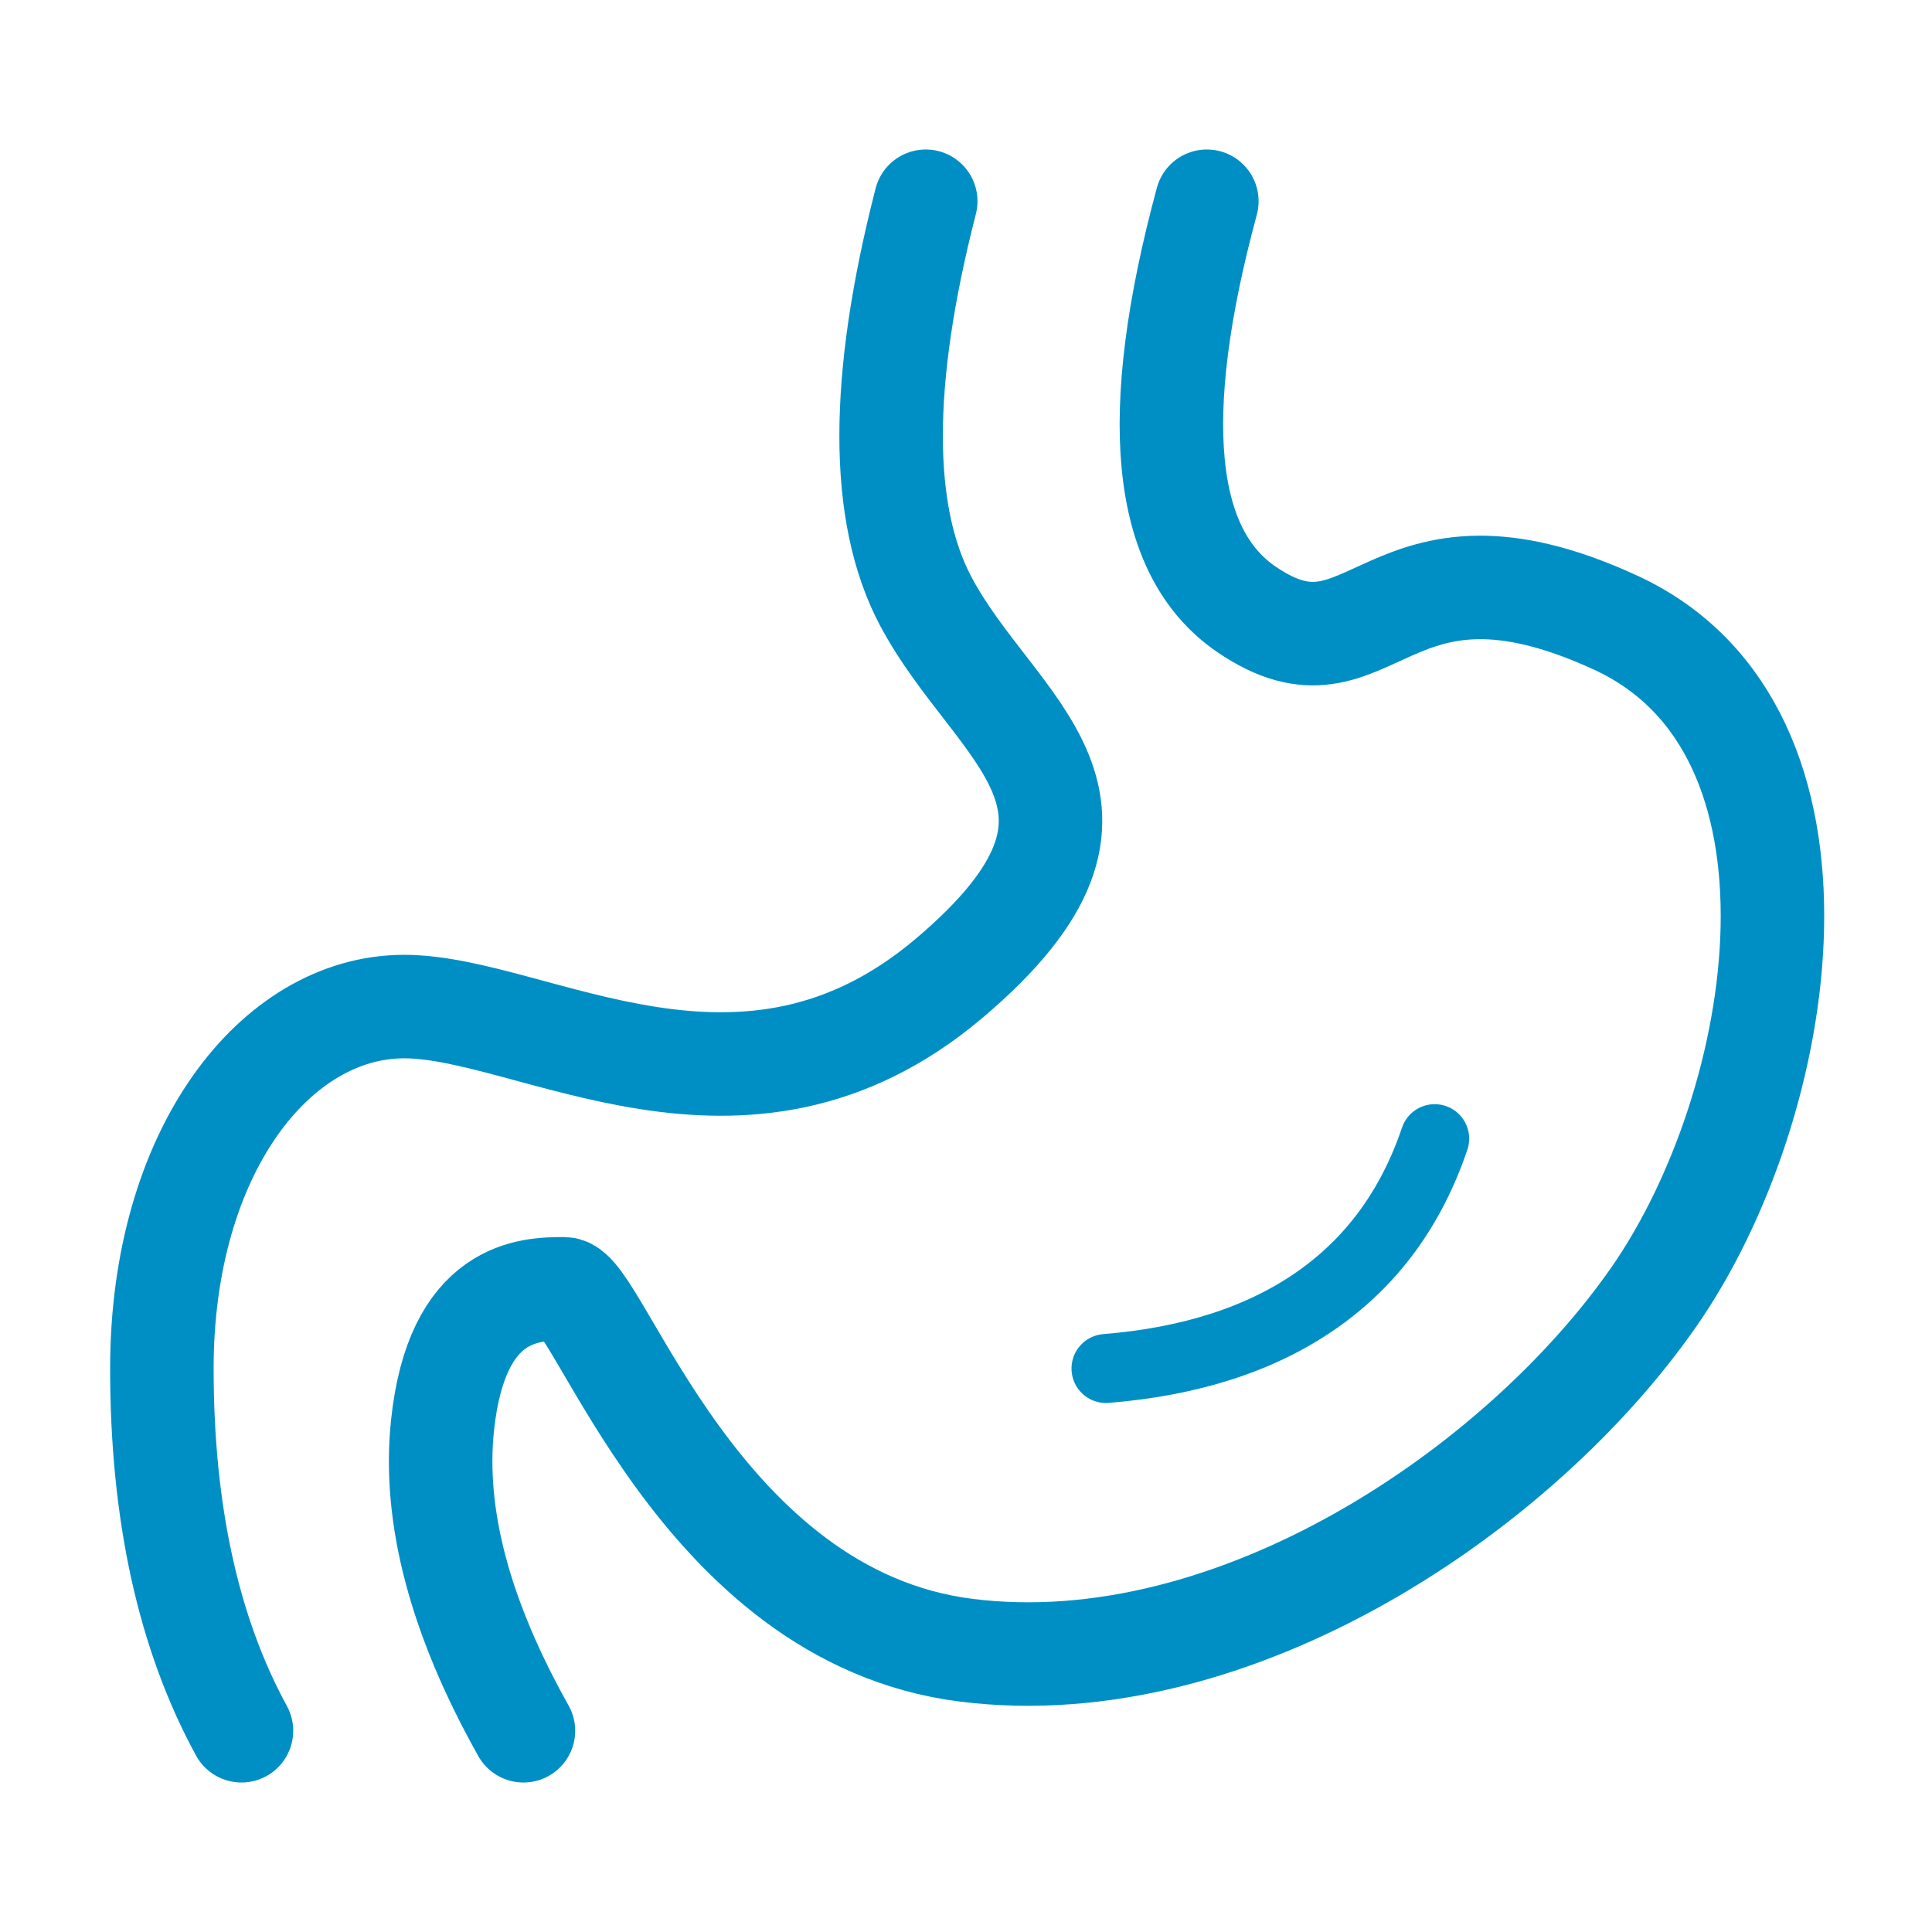
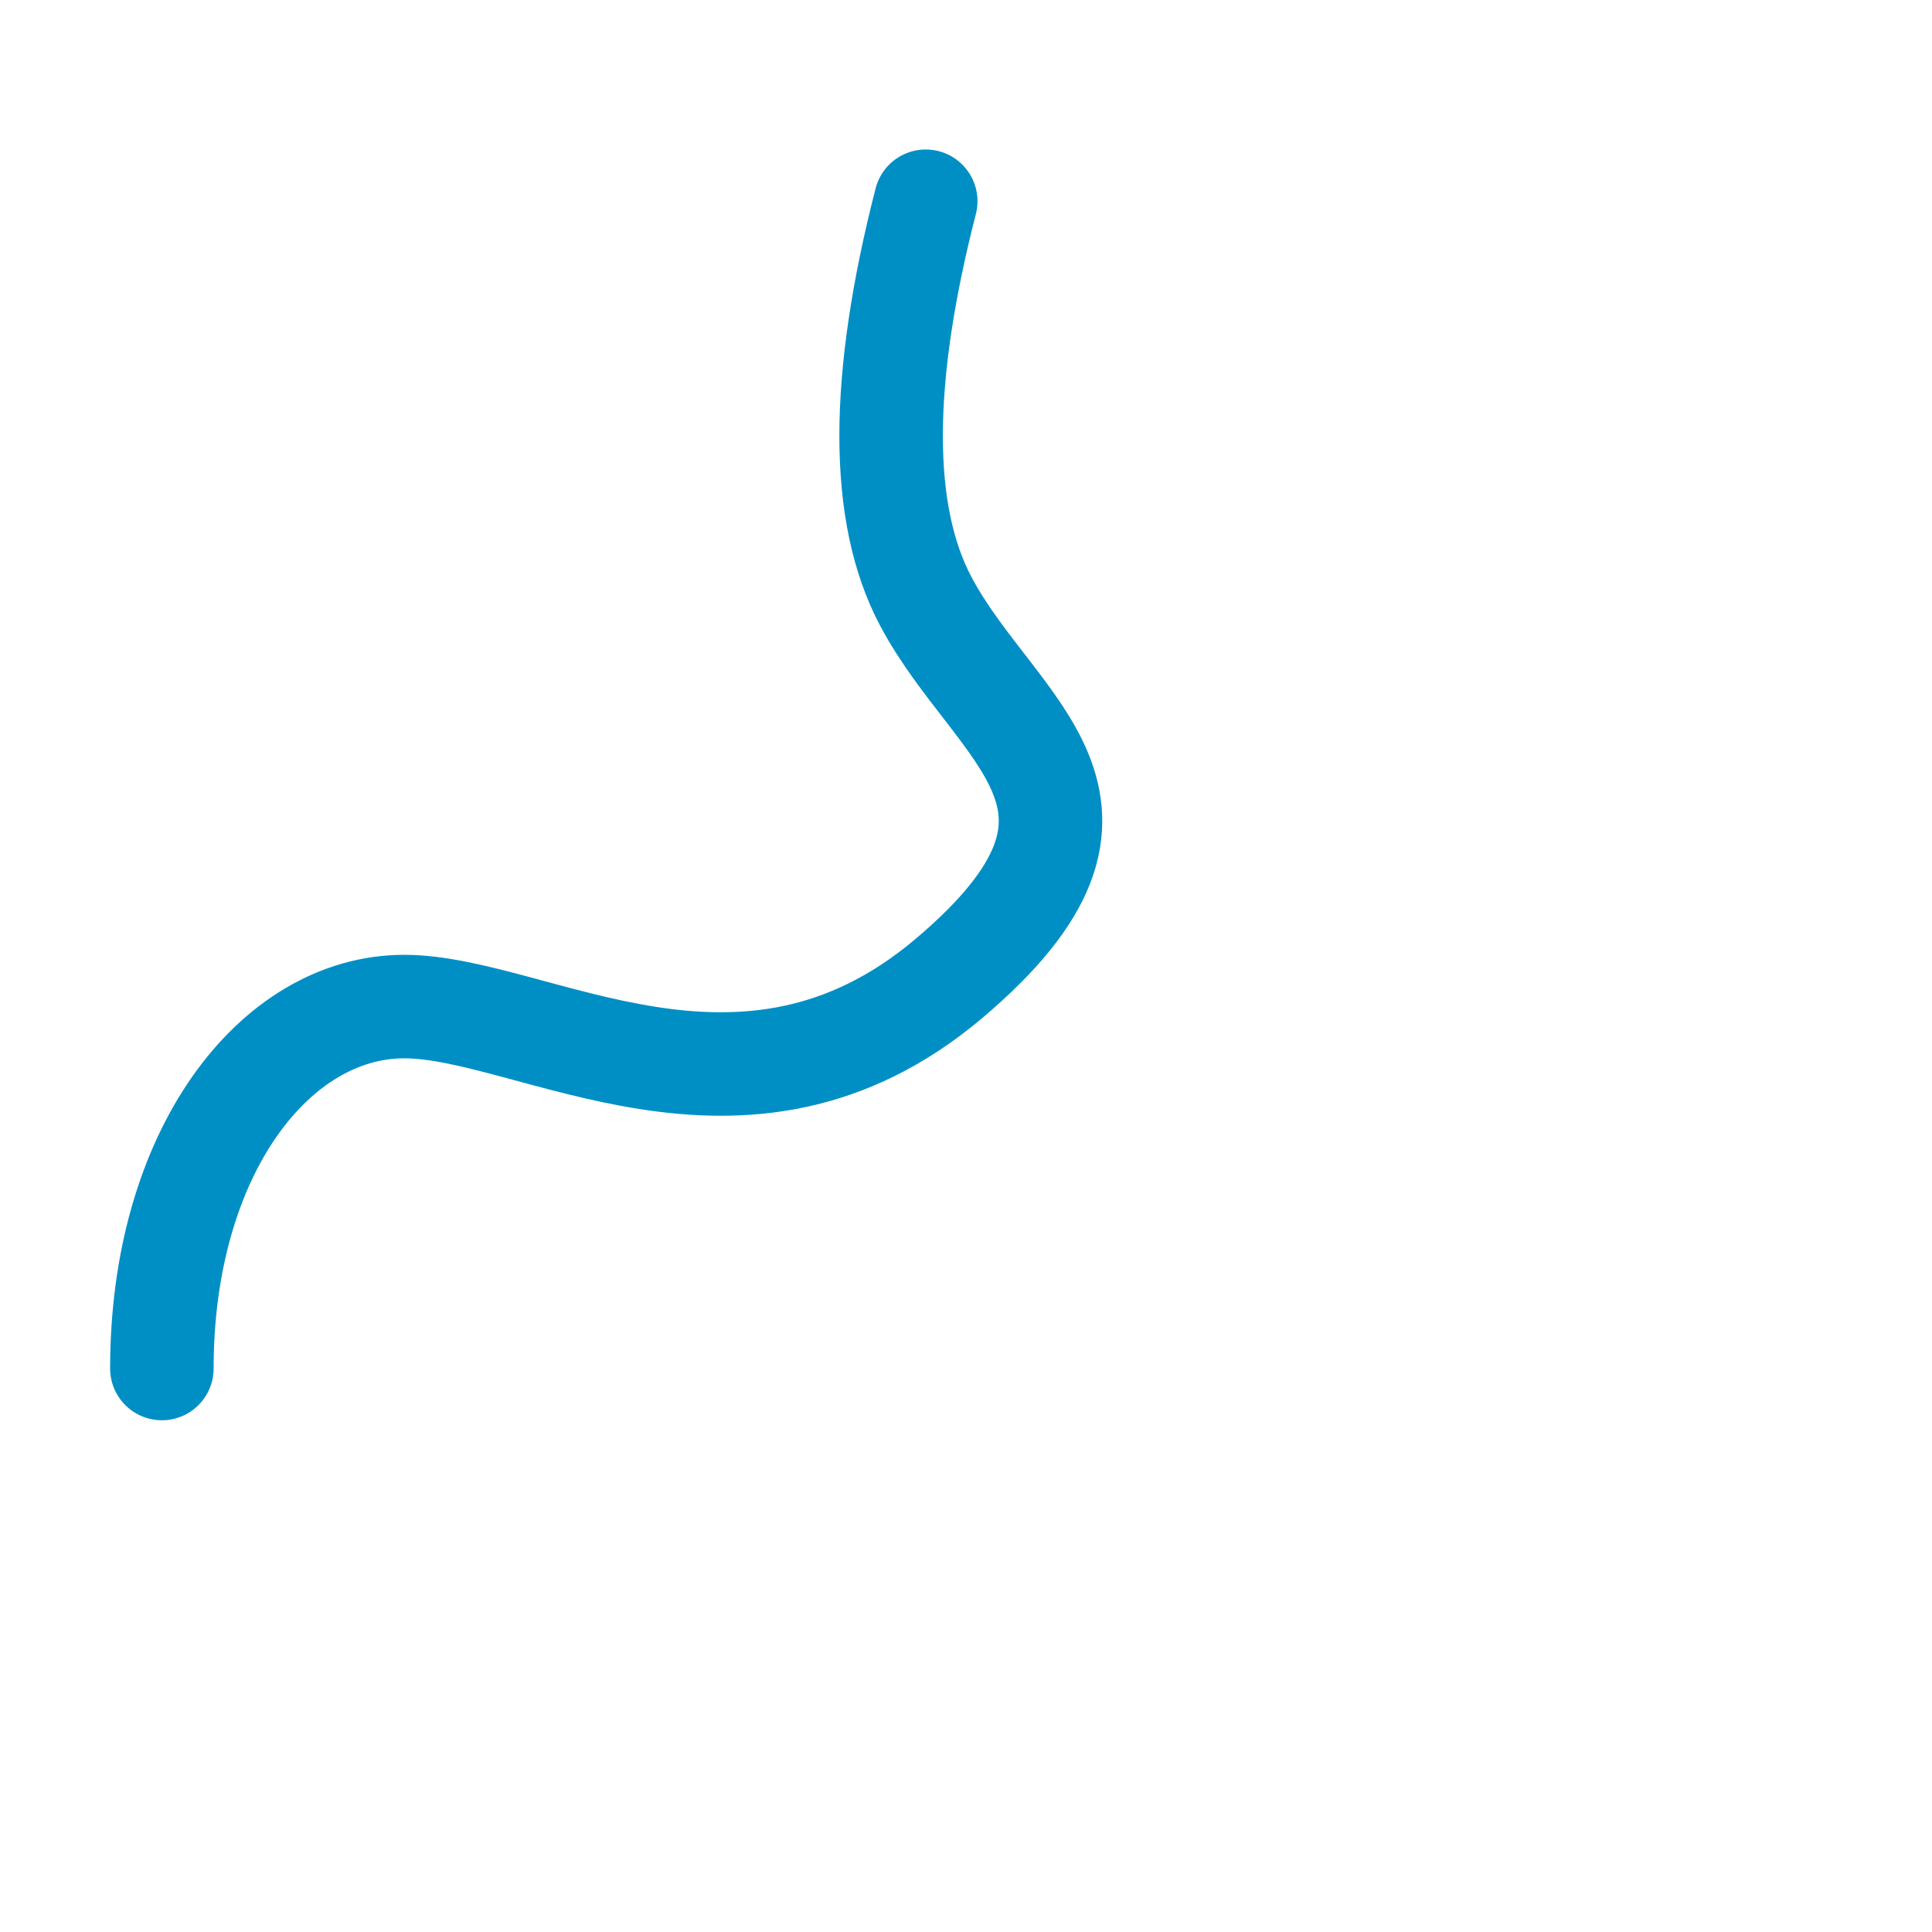
<svg xmlns="http://www.w3.org/2000/svg" width="56" height="56" viewBox="0 0 56 56" fill="none">
-   <path d="M26.833 5.833C25.495 11.037 25.495 14.902 26.833 17.427C28.838 21.215 33.483 23.31 27.503 28.363C21.522 33.416 15.459 29.176 11.716 29.176C7.972 29.176 4.692 33.392 4.692 39.667C4.692 43.85 5.461 47.35 6.999 50.167" stroke="#008FC5" stroke-width="3" stroke-linecap="round" stroke-linejoin="round" />
-   <path d="M34.981 5.833C33.299 12.05 33.682 15.993 36.13 17.663C39.802 20.166 40.084 14.938 46.831 18.048C53.578 21.159 51.823 32.003 47.943 37.585C44.062 43.167 35.778 48.807 28.009 47.833C20.24 46.859 17.352 37.357 16.352 37.357C15.352 37.357 13.239 37.386 12.826 41.32C12.551 43.942 13.333 46.891 15.172 50.167" stroke="#008FC5" stroke-width="3" stroke-linecap="round" stroke-linejoin="round" />
-   <path d="M41.585 33.005C40.91 35.002 39.771 36.562 38.167 37.683C36.562 38.805 34.526 39.466 32.058 39.667" stroke="#008FC5" stroke-width="2" stroke-linecap="round" />
+   <path d="M26.833 5.833C25.495 11.037 25.495 14.902 26.833 17.427C28.838 21.215 33.483 23.31 27.503 28.363C21.522 33.416 15.459 29.176 11.716 29.176C7.972 29.176 4.692 33.392 4.692 39.667" stroke="#008FC5" stroke-width="3" stroke-linecap="round" stroke-linejoin="round" />
</svg>